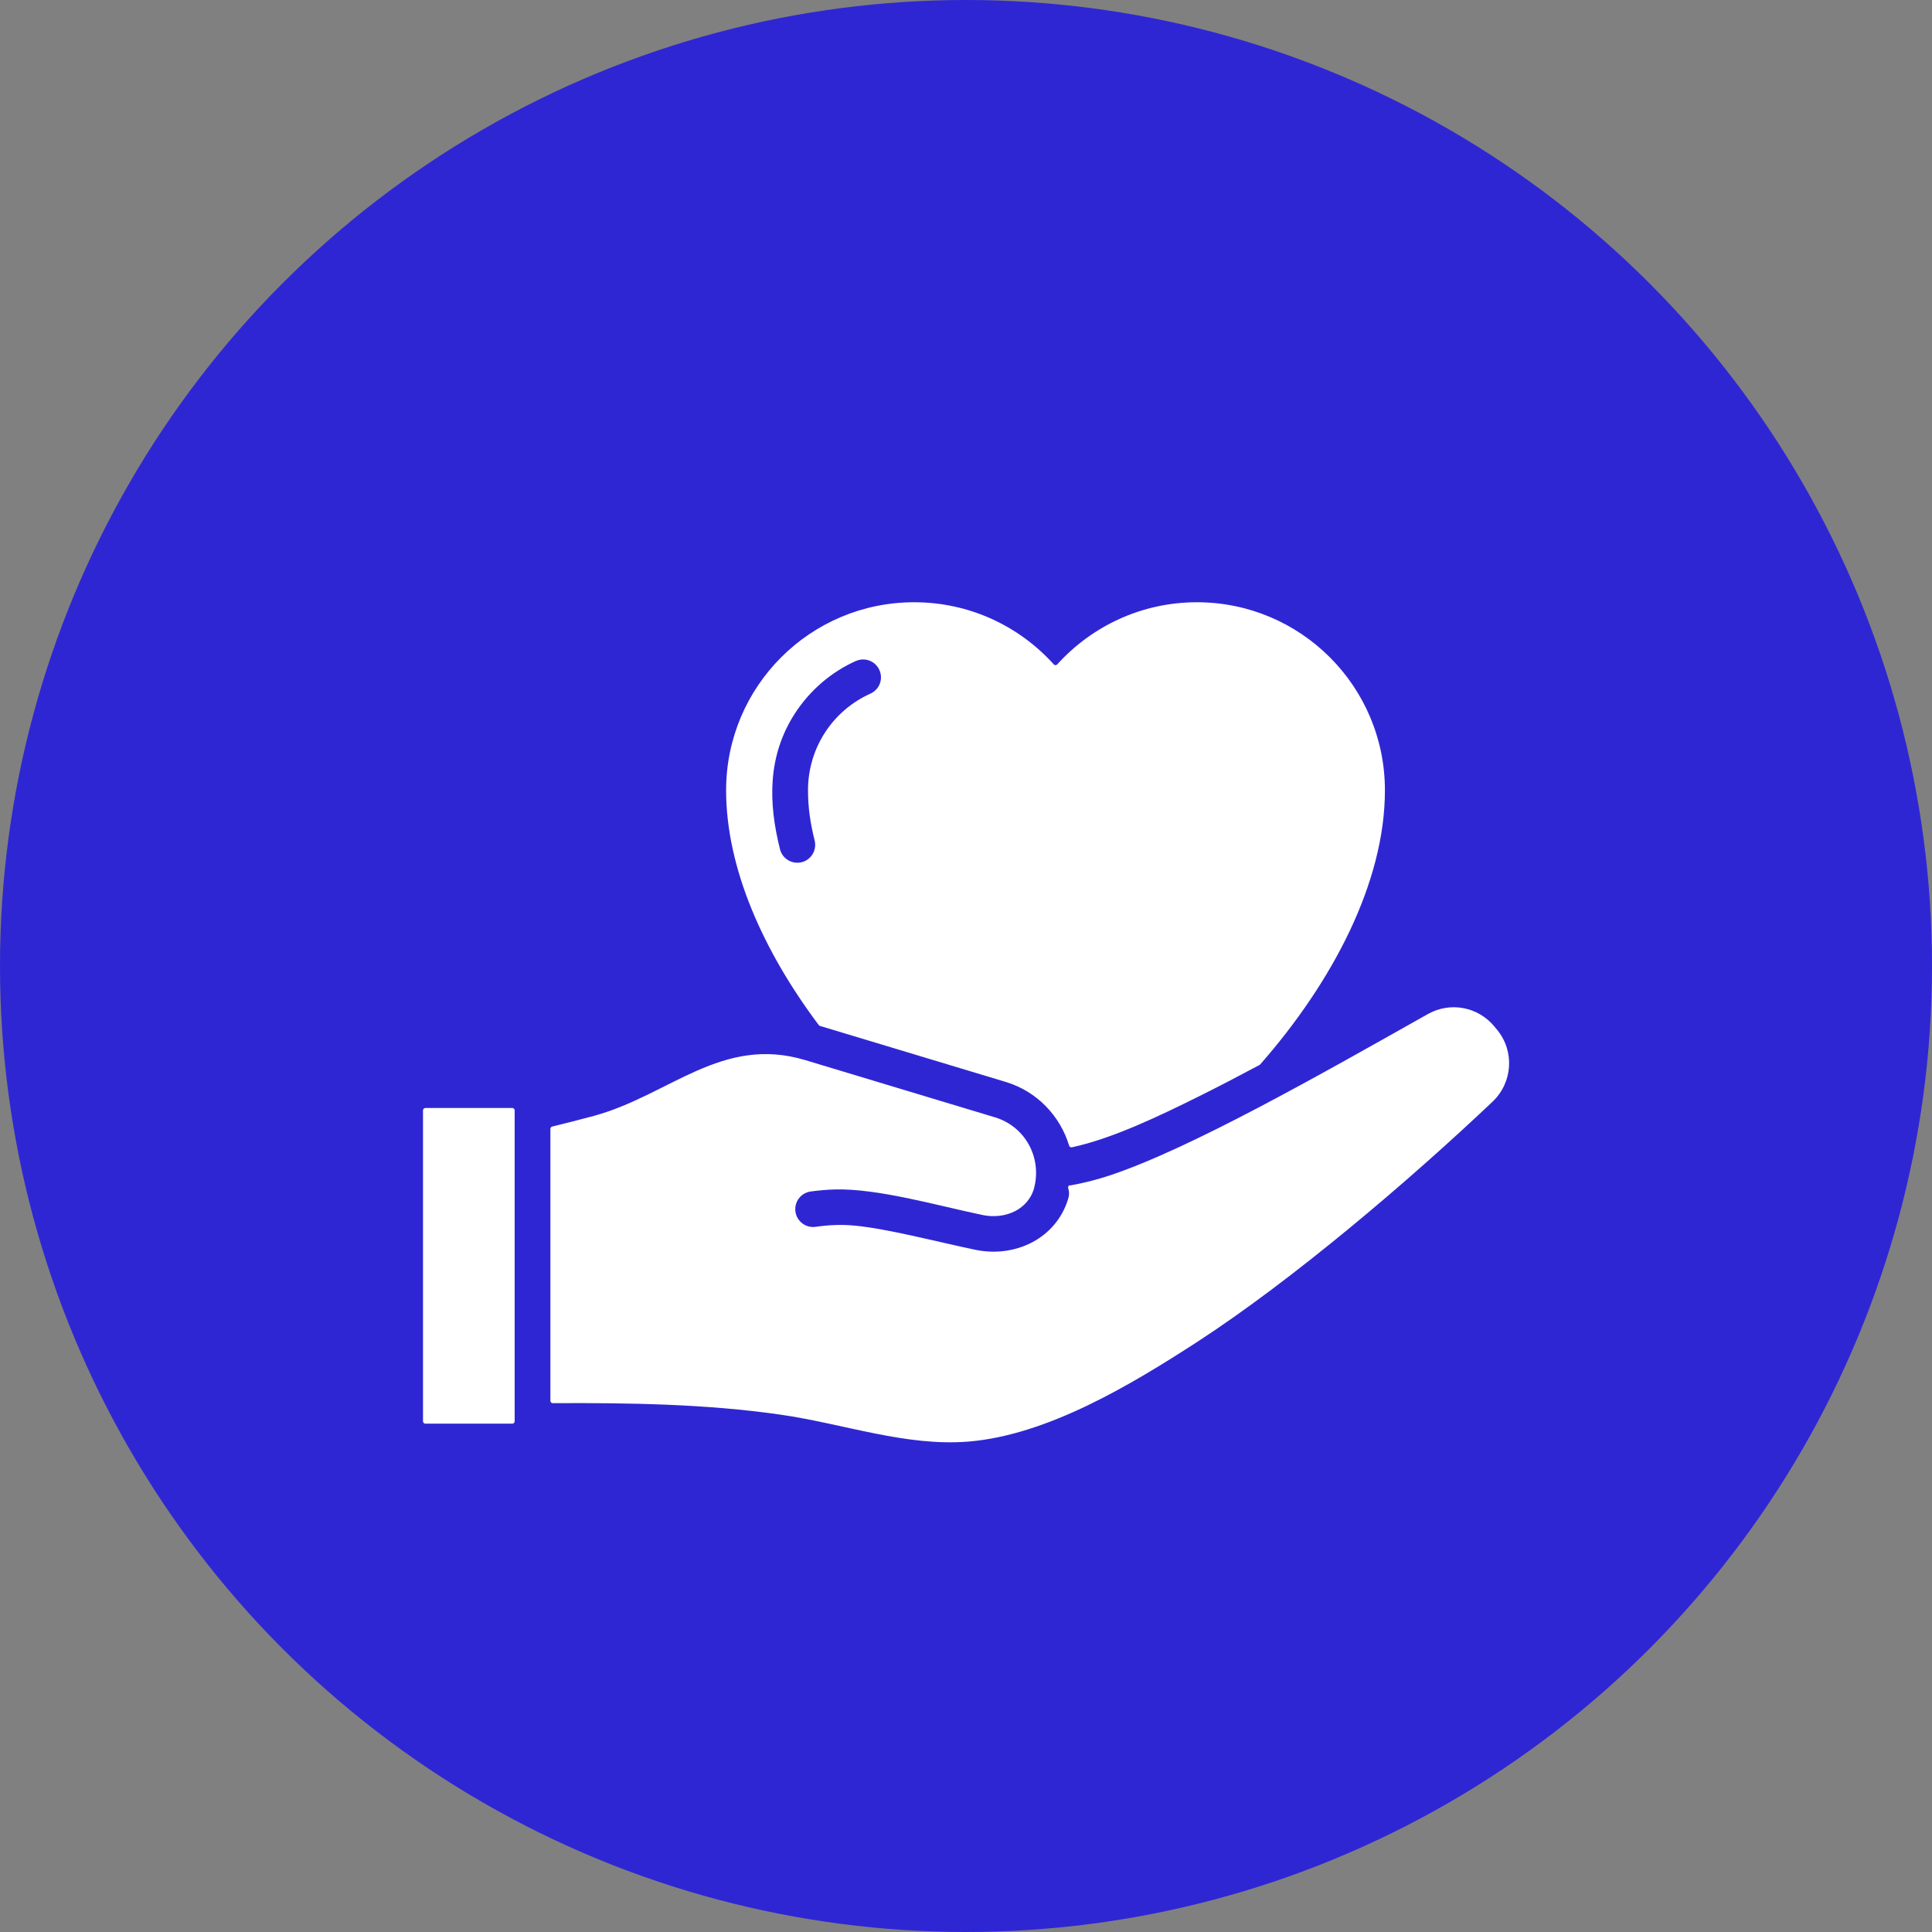
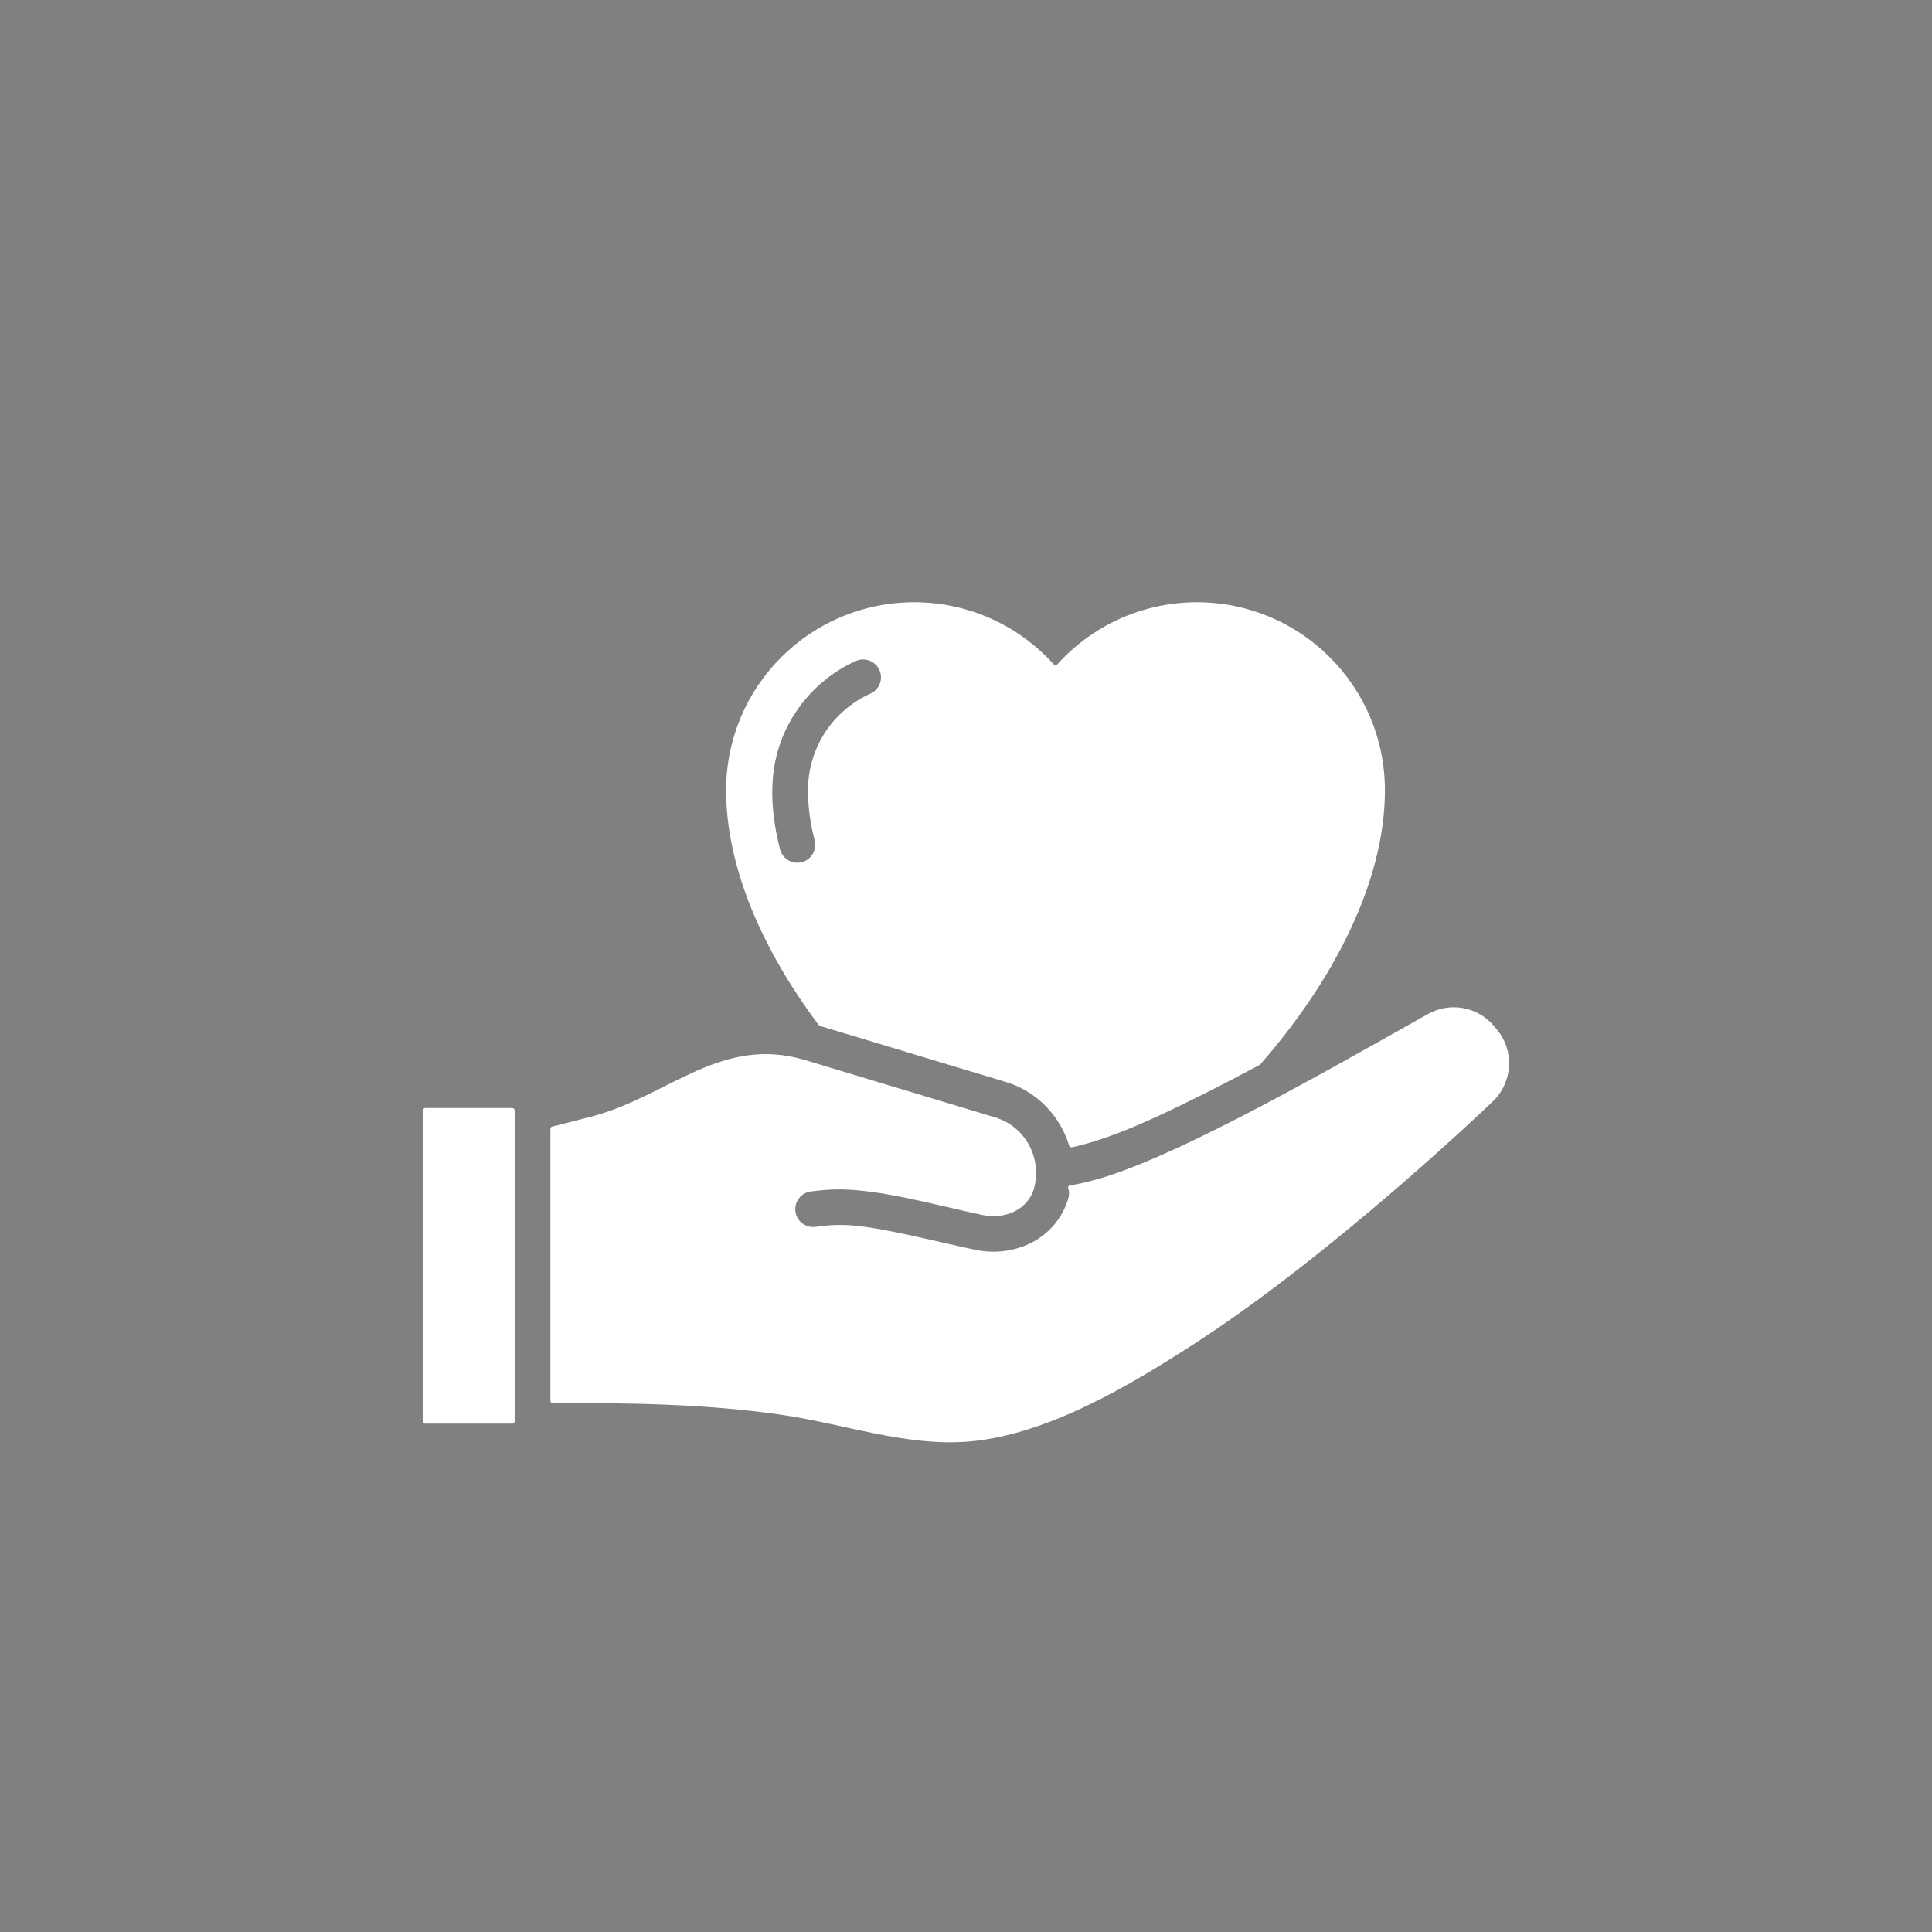
<svg xmlns="http://www.w3.org/2000/svg" id="Layer_2" data-name="Layer 2" viewBox="0 0 180 180">
  <rect x="0" y="0" width="180" height="180" fill="#808080" stroke="none" />
  <defs>
    <style>
      .cls-1 {
        fill: #fff;
        fill-rule: evenodd;
      }

      .cls-2 {
        fill: #2f26d3;
      }
    </style>
  </defs>
  <g id="Layer_1-2" data-name="Layer 1">
    <g>
-       <circle class="cls-2" cx="90" cy="90" r="90" />
      <path class="cls-1" d="M111.51,56.11c9.68,0,17.52,7.84,17.52,17.52,0,8.61-4.9,17.88-11.62,25.54-.02.02-.04.04-.06.05-1.91,1.02-3.82,2.02-5.76,2.98-3.45,1.71-7.9,3.87-11.72,4.69-.11.02-.23-.04-.26-.15-.83-2.75-2.98-5.06-5.91-5.94l-17.31-5.22s-.08-.04-.11-.08c-5.14-6.85-8.63-14.59-8.63-21.87,0-9.68,7.84-17.52,17.52-17.52,5.16,0,9.8,2.23,13.01,5.79.04.05.1.07.16.07s.12-.03.16-.07c3.21-3.55,7.85-5.79,13.01-5.79h0ZM47.73,103.23h-8.1c-.12,0-.22.1-.22.22v28.97c0,.12.1.22.22.22h8.1c.12,0,.22-.1.22-.22v-28.97c0-.12-.1-.22-.22-.22ZM99.69,110.42c-.07.01-.12.05-.15.1-.03.06-.04.12-.02.18.12.36.1.72-.03,1.09,0,0,0,0,0,0-.57,1.78-1.77,3.12-3.28,3.93-1.57.84-3.47,1.11-5.34.72-3.44-.72-8.17-1.96-11.22-2.25-1.24-.12-2.4-.07-3.66.11-.91.13-1.75-.5-1.88-1.41s.5-1.75,1.41-1.88c.73-.1,1.47-.17,2.23-.19,3.98-.12,9.55,1.49,13.79,2.38,1.1.23,2.2.08,3.09-.39.78-.42,1.39-1.09,1.68-1.99,0,0,0,0,0,0,.83-2.91-.78-5.87-3.61-6.72l-17.67-5.33c-7.78-2.34-12.66,3.27-19.68,5.19-1.3.35-2.6.68-3.9,1-.1.02-.17.11-.17.22v25.33c0,.06.02.11.07.16.04.04.1.07.16.06,7.15-.04,14.34.08,21.21,1.07,5.86.84,11.65,2.98,17.5,2.51,7.37-.6,15.18-5.31,21.28-9.26,8.89-5.77,19.74-15,27.56-22.41,1.88-1.79,2.07-4.71.41-6.71l-.23-.28c-1.53-1.86-4.13-2.35-6.23-1.16-10.08,5.68-22.09,12.51-29.58,15.01-1.2.4-2.45.72-3.74.95h0ZM79.74,61.58c-2.33,1.05-4.3,2.76-5.68,4.89-2.54,3.93-2.5,8.24-1.39,12.65.22.89,1.13,1.43,2.02,1.21.89-.22,1.43-1.13,1.21-2.02-.4-1.6-.62-3.06-.62-4.68,0-3.94,2.29-7.42,5.82-9.01.84-.38,1.21-1.36.83-2.2-.38-.84-1.36-1.21-2.2-.83h0Z" />
    </g>
  </g>
</svg>